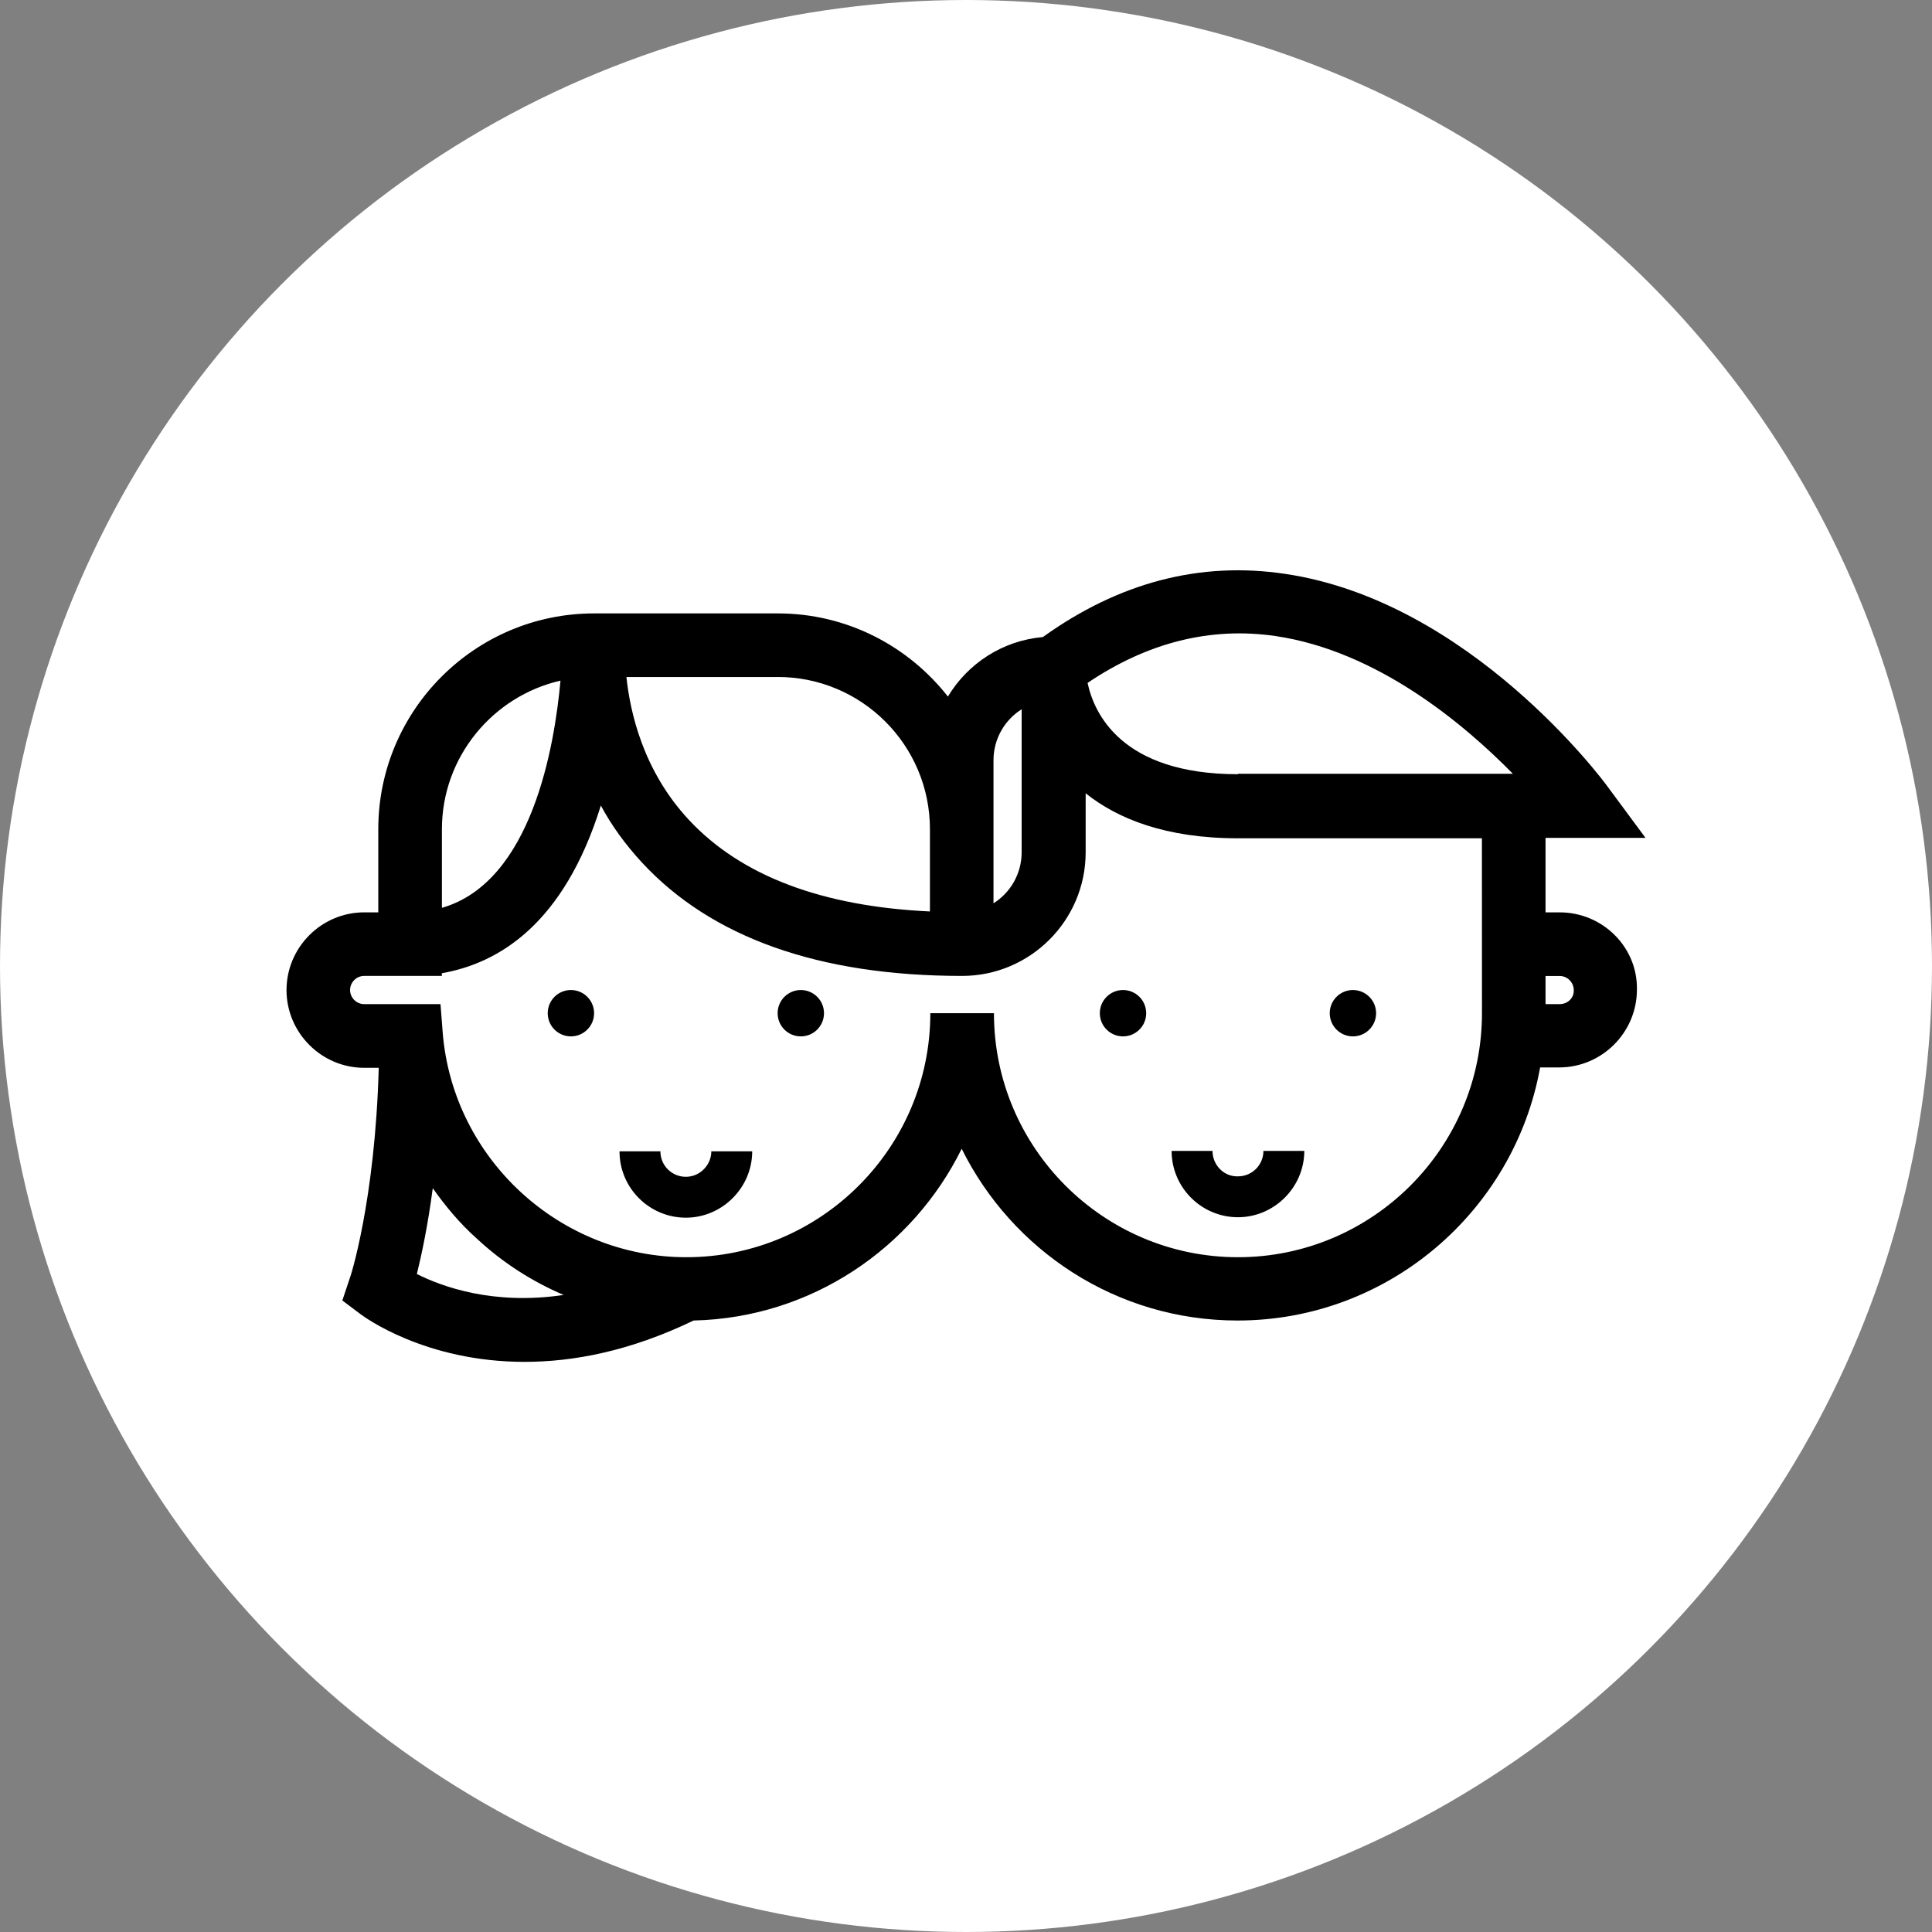
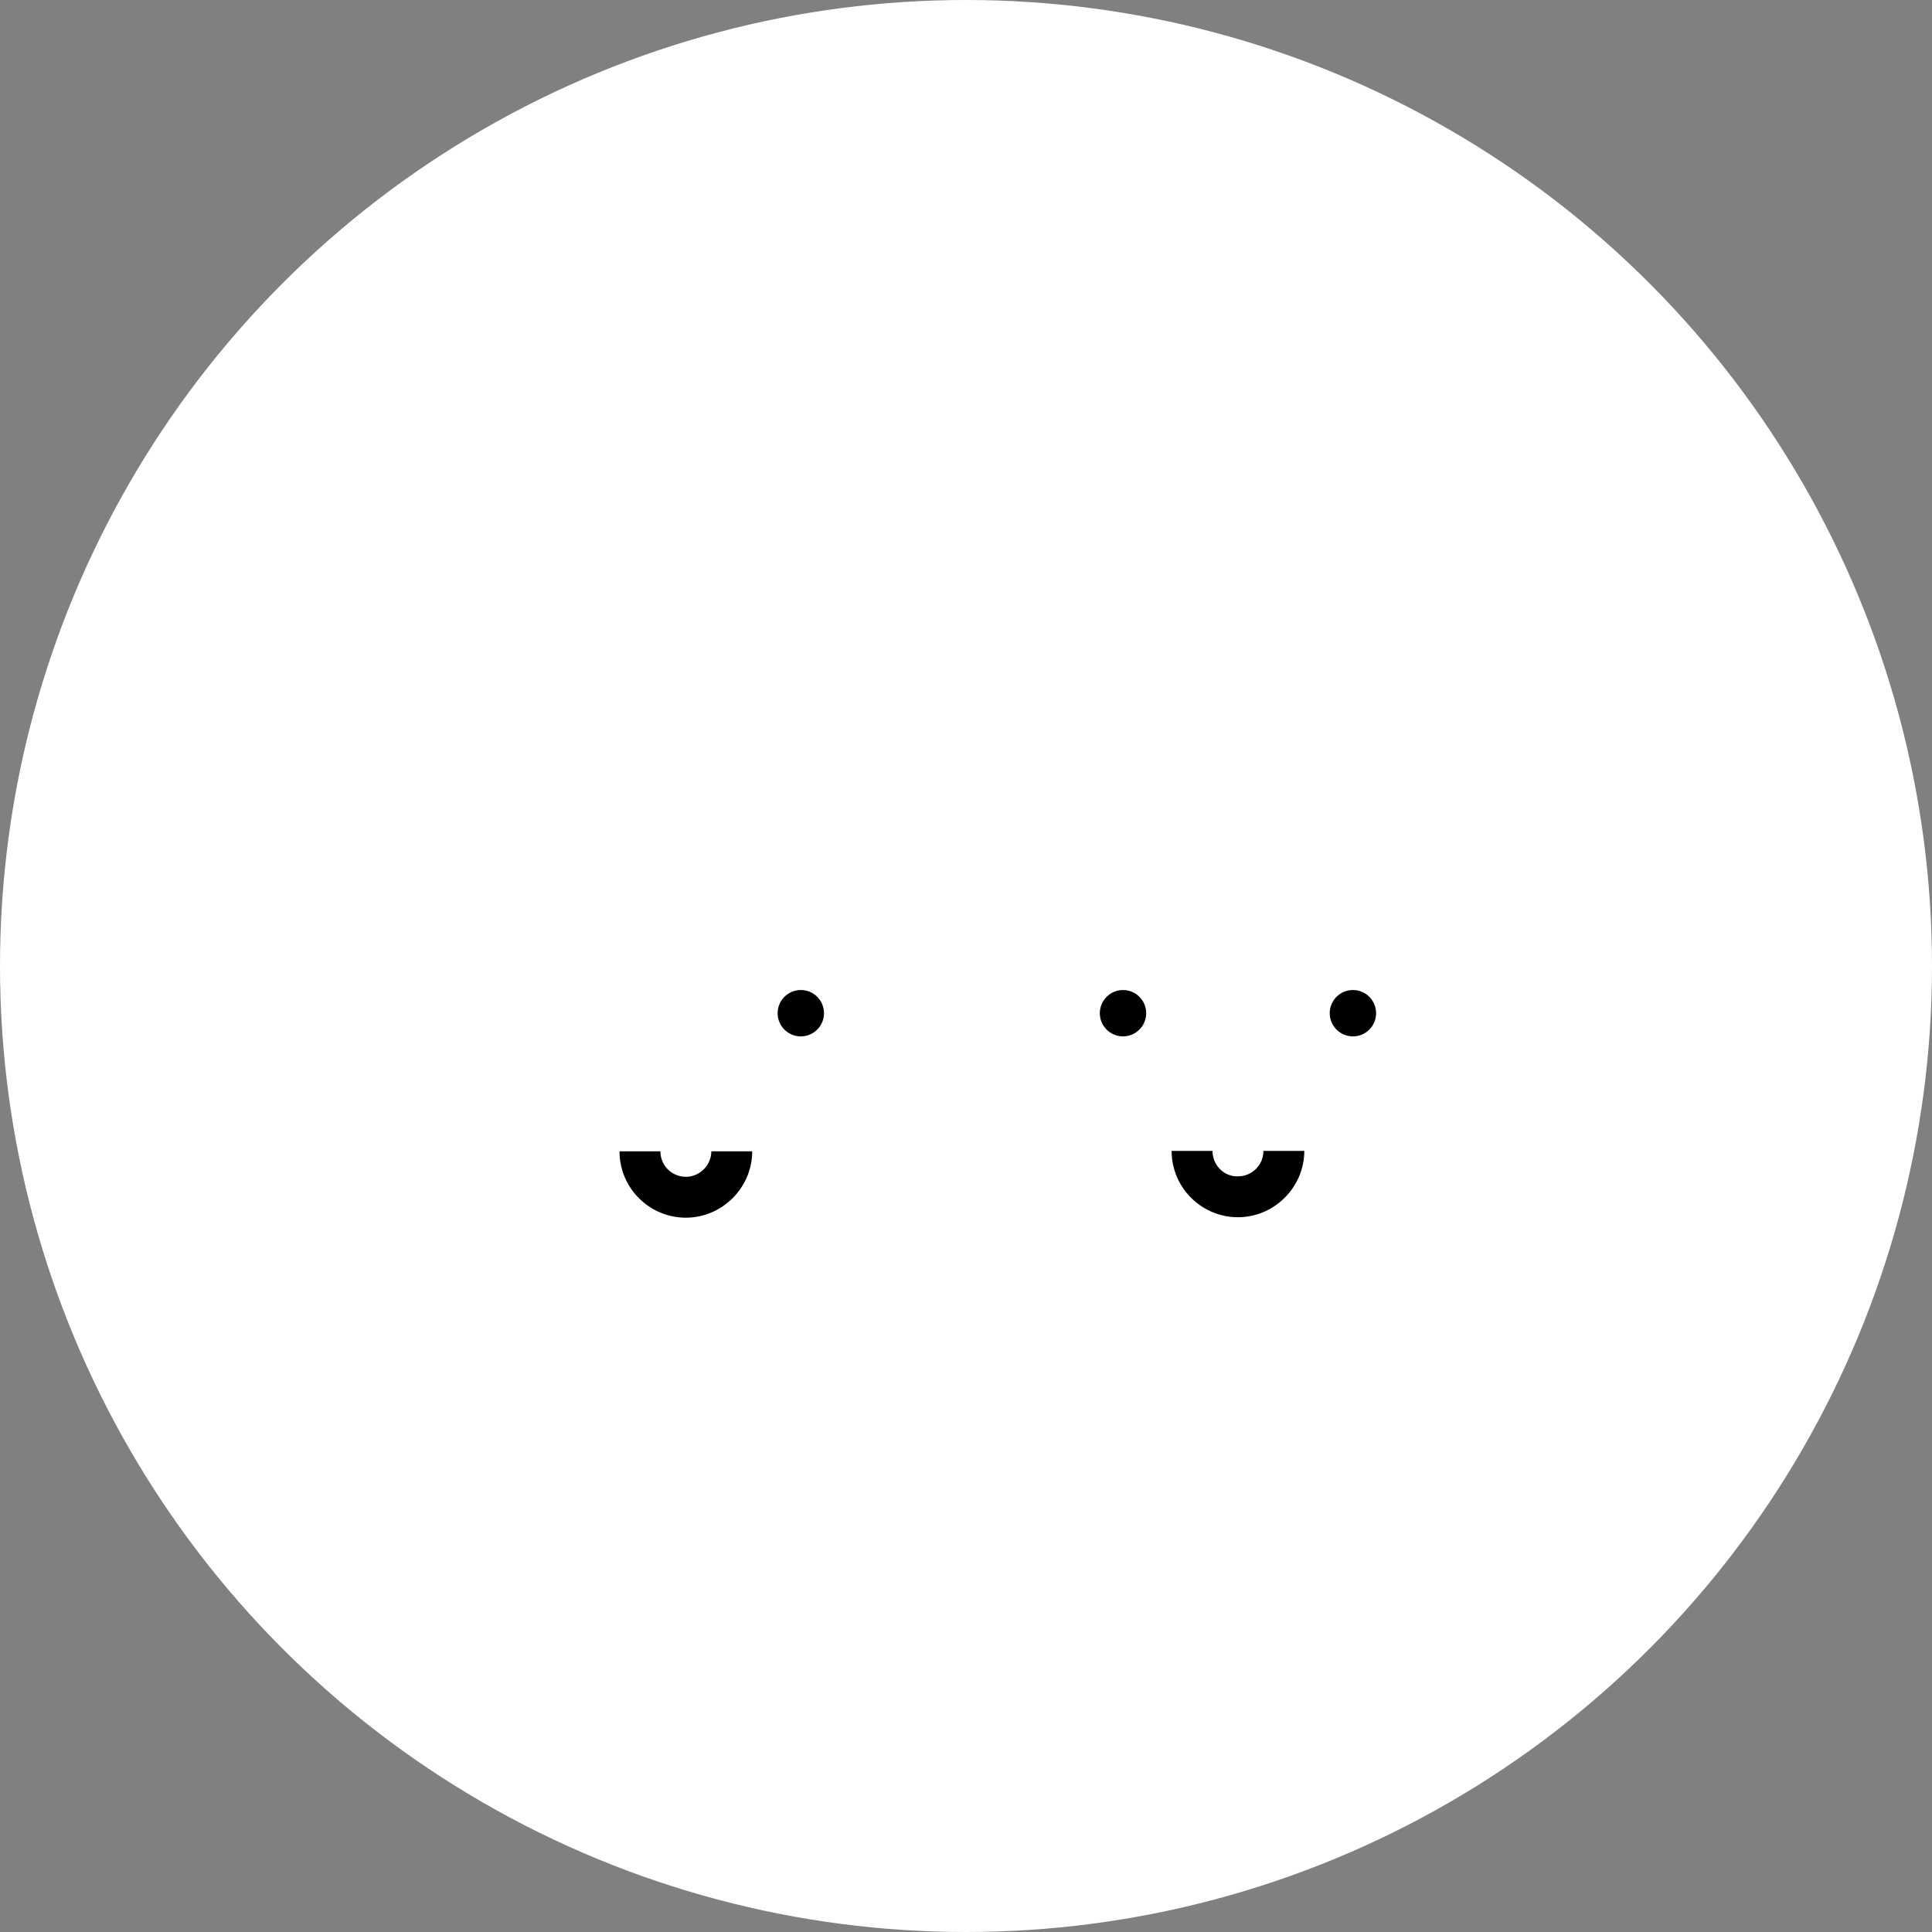
<svg xmlns="http://www.w3.org/2000/svg" xml:space="preserve" viewBox="0 0 300 300">
  <rect x="0" y="0" width="300" height="300" fill="#808080" stroke="none" />
  <circle id="Fond" cx="150" cy="150" r="150" fill="#fff" />
  <g id="Motiv">
    <g id="Motiv_00000069366538767980404090000001641571995023244452_">
      <circle cx="210.08" cy="157.33" r="3.6" class="st3" />
      <path d="M188.28 178.71h-6.35c0 5.71 4.66 10.3 10.3 10.3s10.3-4.66 10.3-10.3h-6.35a3.94 3.94 0 0 1-3.95 3.95c-2.19.07-3.95-1.76-3.95-3.95z" class="st3" />
      <circle cx="174.38" cy="157.33" r="3.6" class="st3" />
      <circle cx="124.35" cy="157.33" r="3.6" class="st3" />
-       <circle cx="88.65" cy="157.33" r="3.6" class="st3" />
      <path d="M106.5 182.73a3.94 3.94 0 0 1-3.95-3.95H96.2c0 5.72 4.66 10.3 10.3 10.3 5.64 0 10.3-4.66 10.3-10.3h-6.35c0 2.12-1.76 3.95-3.95 3.95z" class="st3" />
-       <path d="M242.18 141.67h-2.19V130.1h15.52l-5.79-7.83c-.85-1.2-21.52-28.93-50.17-33.16-13.19-1.98-25.82 1.34-37.61 9.81-6.28.56-11.64 4.09-14.75 9.24-6.14-7.83-15.66-12.91-26.39-12.91H92.25c-18.49 0-33.51 15.03-33.51 33.51v12.91h-2.19c-6.63 0-12.06 5.43-12.06 12.07 0 6.63 5.43 12.07 12.06 12.07h2.26c-.56 20.67-4.44 32.67-4.52 32.74l-1.13 3.39 2.82 2.12c.56.42 10.02 7.41 25.47 7.41 7.48 0 16.3-1.62 26.25-6.42 18.27-.42 34.01-11.22 41.63-26.67 7.83 15.8 24.06 26.67 42.83 26.67 23.42 0 42.97-17 46.99-39.3h2.96c6.63 0 12.07-5.43 12.07-12.07.14-6.58-5.3-12.01-12-12.01zm-87.91-12.91v-10.72c0-3.32 1.76-6.28 4.37-7.9v22.22c0 3.32-1.76 6.28-4.37 7.9v-11.5zm-33.51-23.64c13.05 0 23.64 10.58 23.64 23.64v12.77c-16.72-.78-29.28-5.5-37.39-14.18-7.2-7.69-9.17-16.86-9.74-22.22h23.49zm-52.14 23.64c0-11.22 7.9-20.67 18.41-23.07-.92 10.16-4.44 31.26-18.41 35.28v-12.21zm-3.89 69.07c.71-2.89 1.69-7.41 2.47-13.33 1.98 2.82 4.23 5.5 6.84 7.83 4.02 3.74 8.54 6.63 13.48 8.75-10.93 1.62-18.83-1.27-22.79-3.25zm165.39-40.5c0 20.88-17 37.89-37.89 37.89s-37.89-17-37.89-37.89h-9.88c0 20.88-17 37.89-37.89 37.89-19.61 0-36.19-15.24-37.82-34.78l-.35-4.52H56.55c-1.2 0-2.19-.99-2.19-2.19s.99-2.19 2.19-2.19h12.06v-.42c8.89-1.55 18.98-7.69 24.69-26.04 1.62 3.03 3.74 6 6.42 8.89 10.79 11.64 27.52 17.57 49.67 17.57 10.58 0 19.19-8.61 19.19-19.19v-9.17c4.94 3.95 12.42 6.99 23.64 6.99h37.89l.01 27.16zm-37.89-37.11c-18.13 0-22.37-9.52-23.35-14.18 9.31-6.28 19.12-8.75 29.21-7.27 15.73 2.33 29.14 13.55 36.83 21.38h-42.69v.07zm49.95 35.7h-2.19v-4.37h2.19c1.2 0 2.19.99 2.19 2.19.07 1.19-.92 2.18-2.19 2.18z" class="st3" />
    </g>
  </g>
</svg>